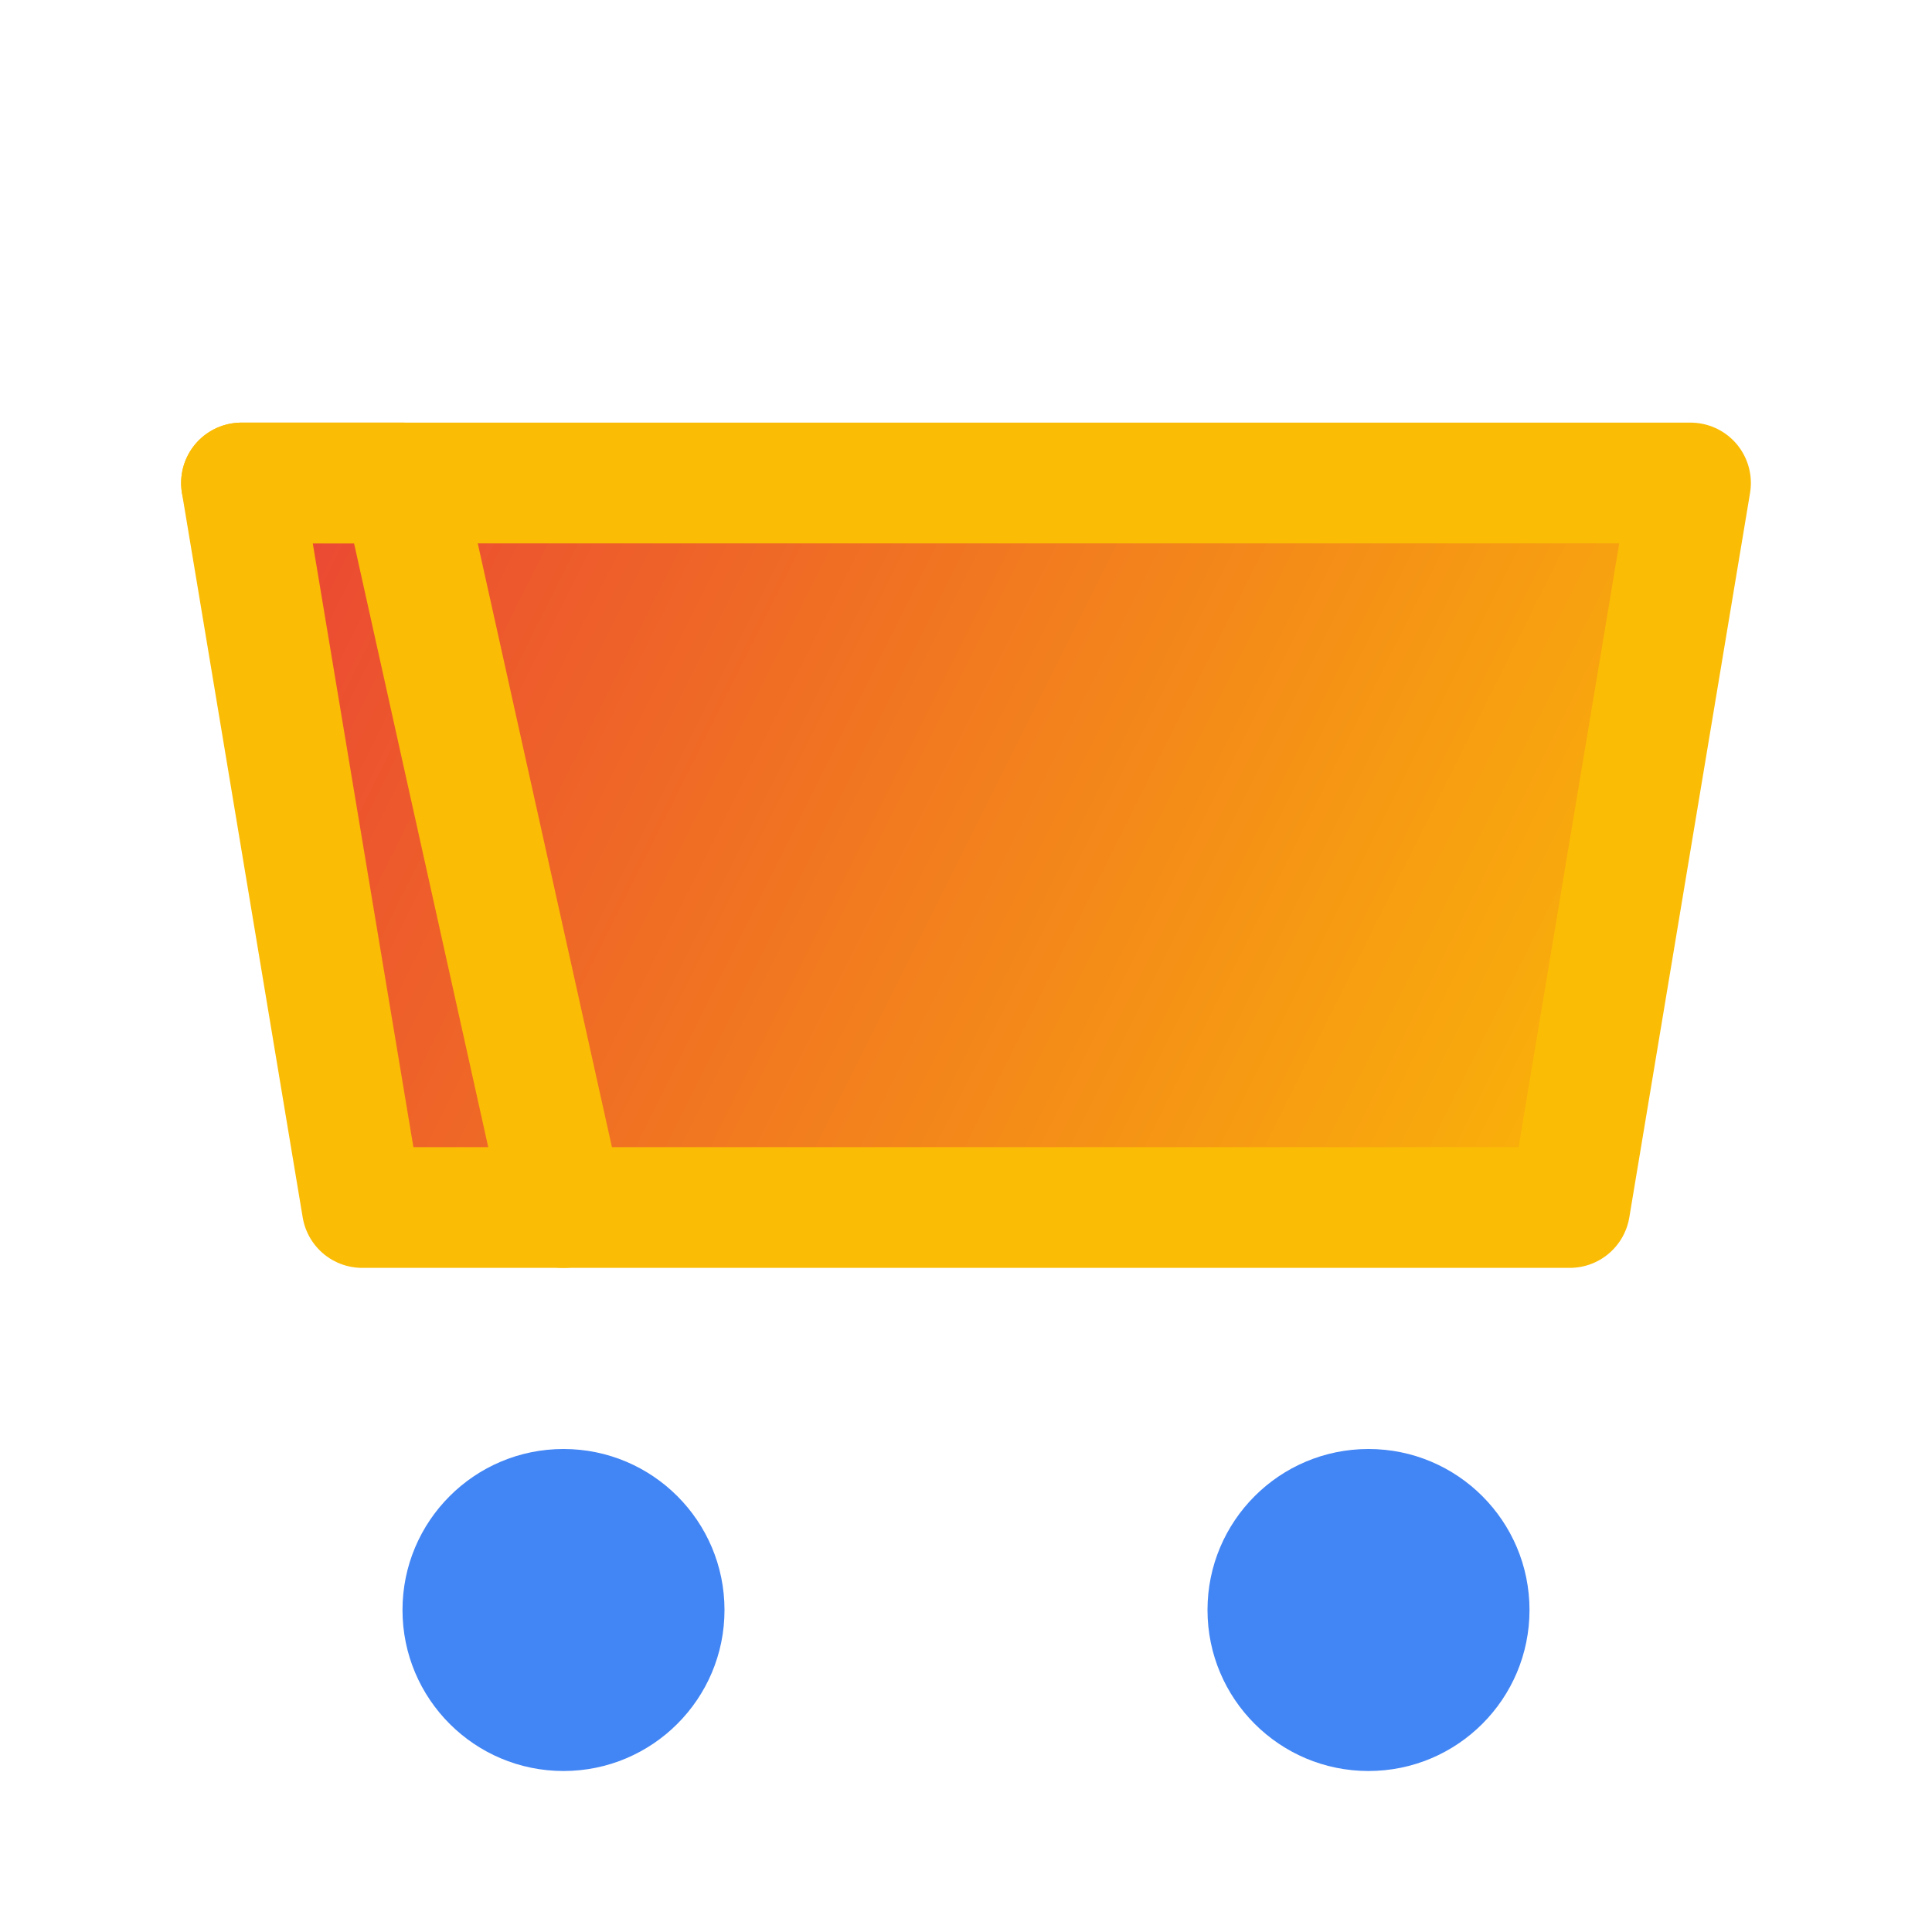
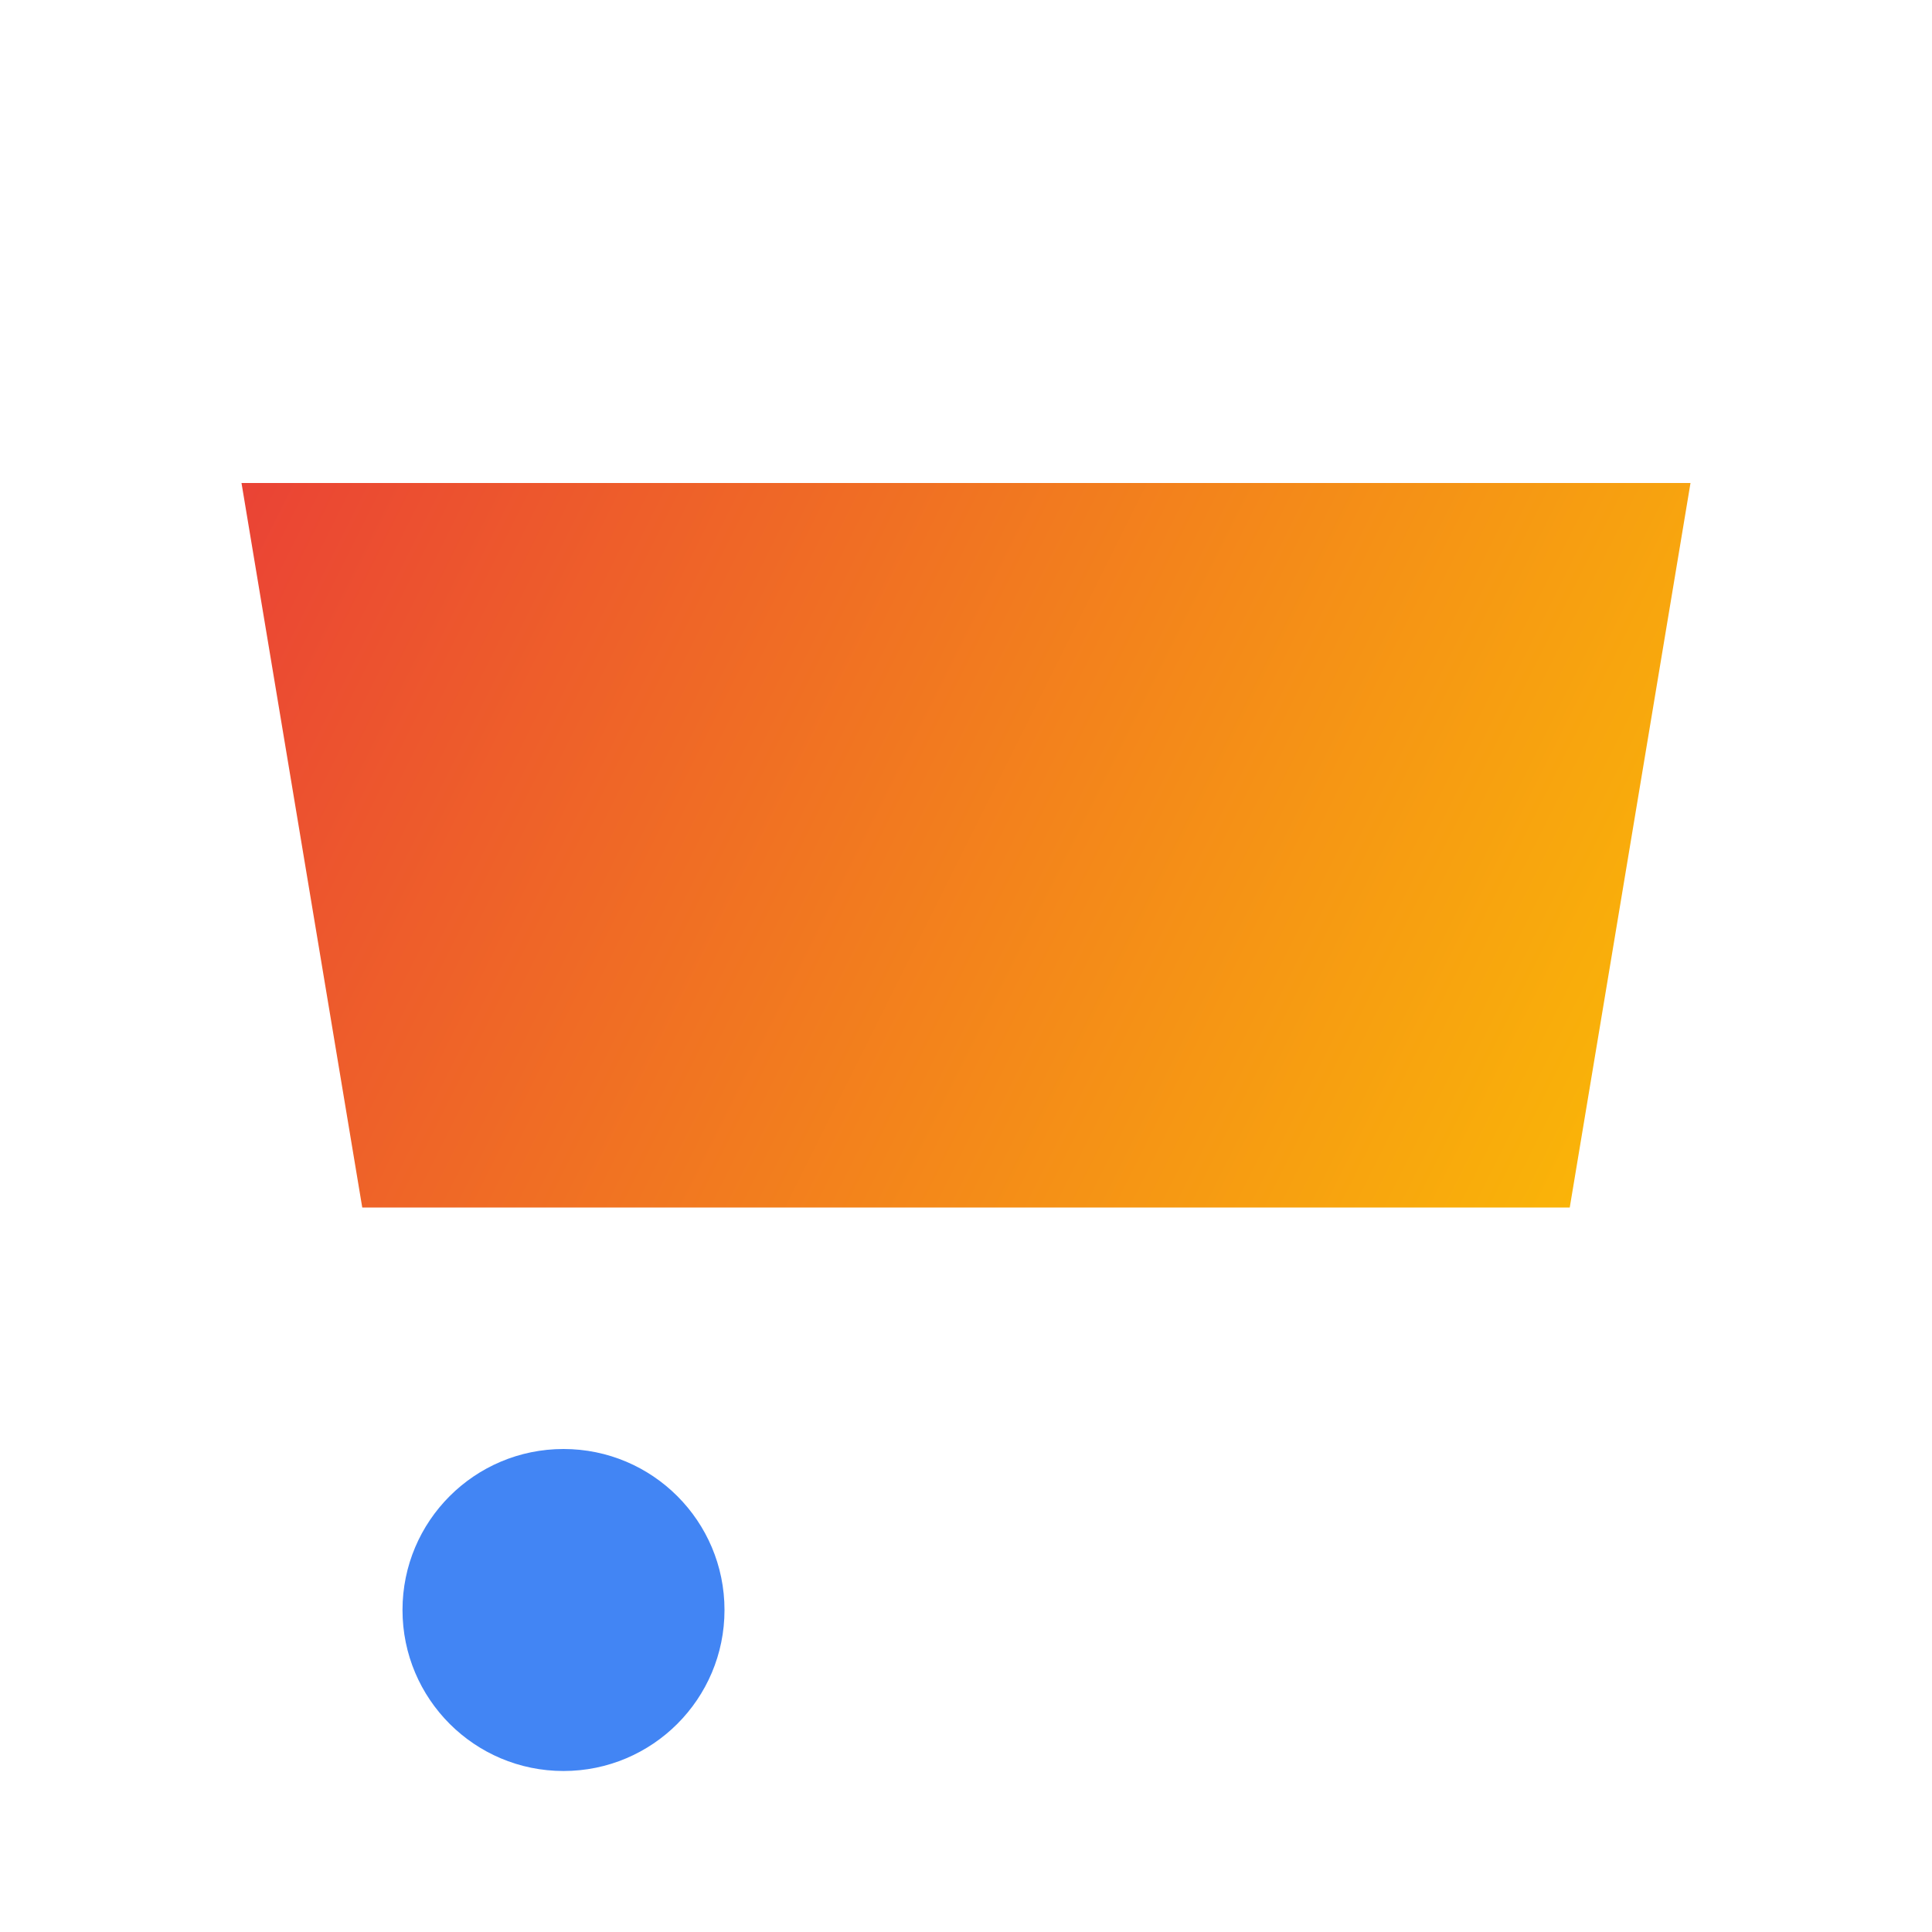
<svg xmlns="http://www.w3.org/2000/svg" width="24" height="24" viewBox="0 0 24 24" fill="none">
  <path d="M3 6h18l-1.5 9H4.5L3 6z" fill="url(#cart-gradient)" />
-   <path d="M3 6h18l-1.5 9H4.5L3 6z" stroke="#FBBC05" stroke-width="1.5" stroke-linecap="round" stroke-linejoin="round" />
  <circle cx="7" cy="20" r="2" fill="#4285F4" />
-   <circle cx="17" cy="20" r="2" fill="#4285F4" />
-   <path d="M3 6h2l2 9" stroke="#FBBC05" stroke-width="1.5" stroke-linecap="round" stroke-linejoin="round" />
  <defs>
    <linearGradient id="cart-gradient" x1="3" y1="6" x2="21" y2="15" gradientUnits="userSpaceOnUse">
      <stop stop-color="#EA4335" />
      <stop offset="1" stop-color="#FBBC05" />
    </linearGradient>
  </defs>
</svg>